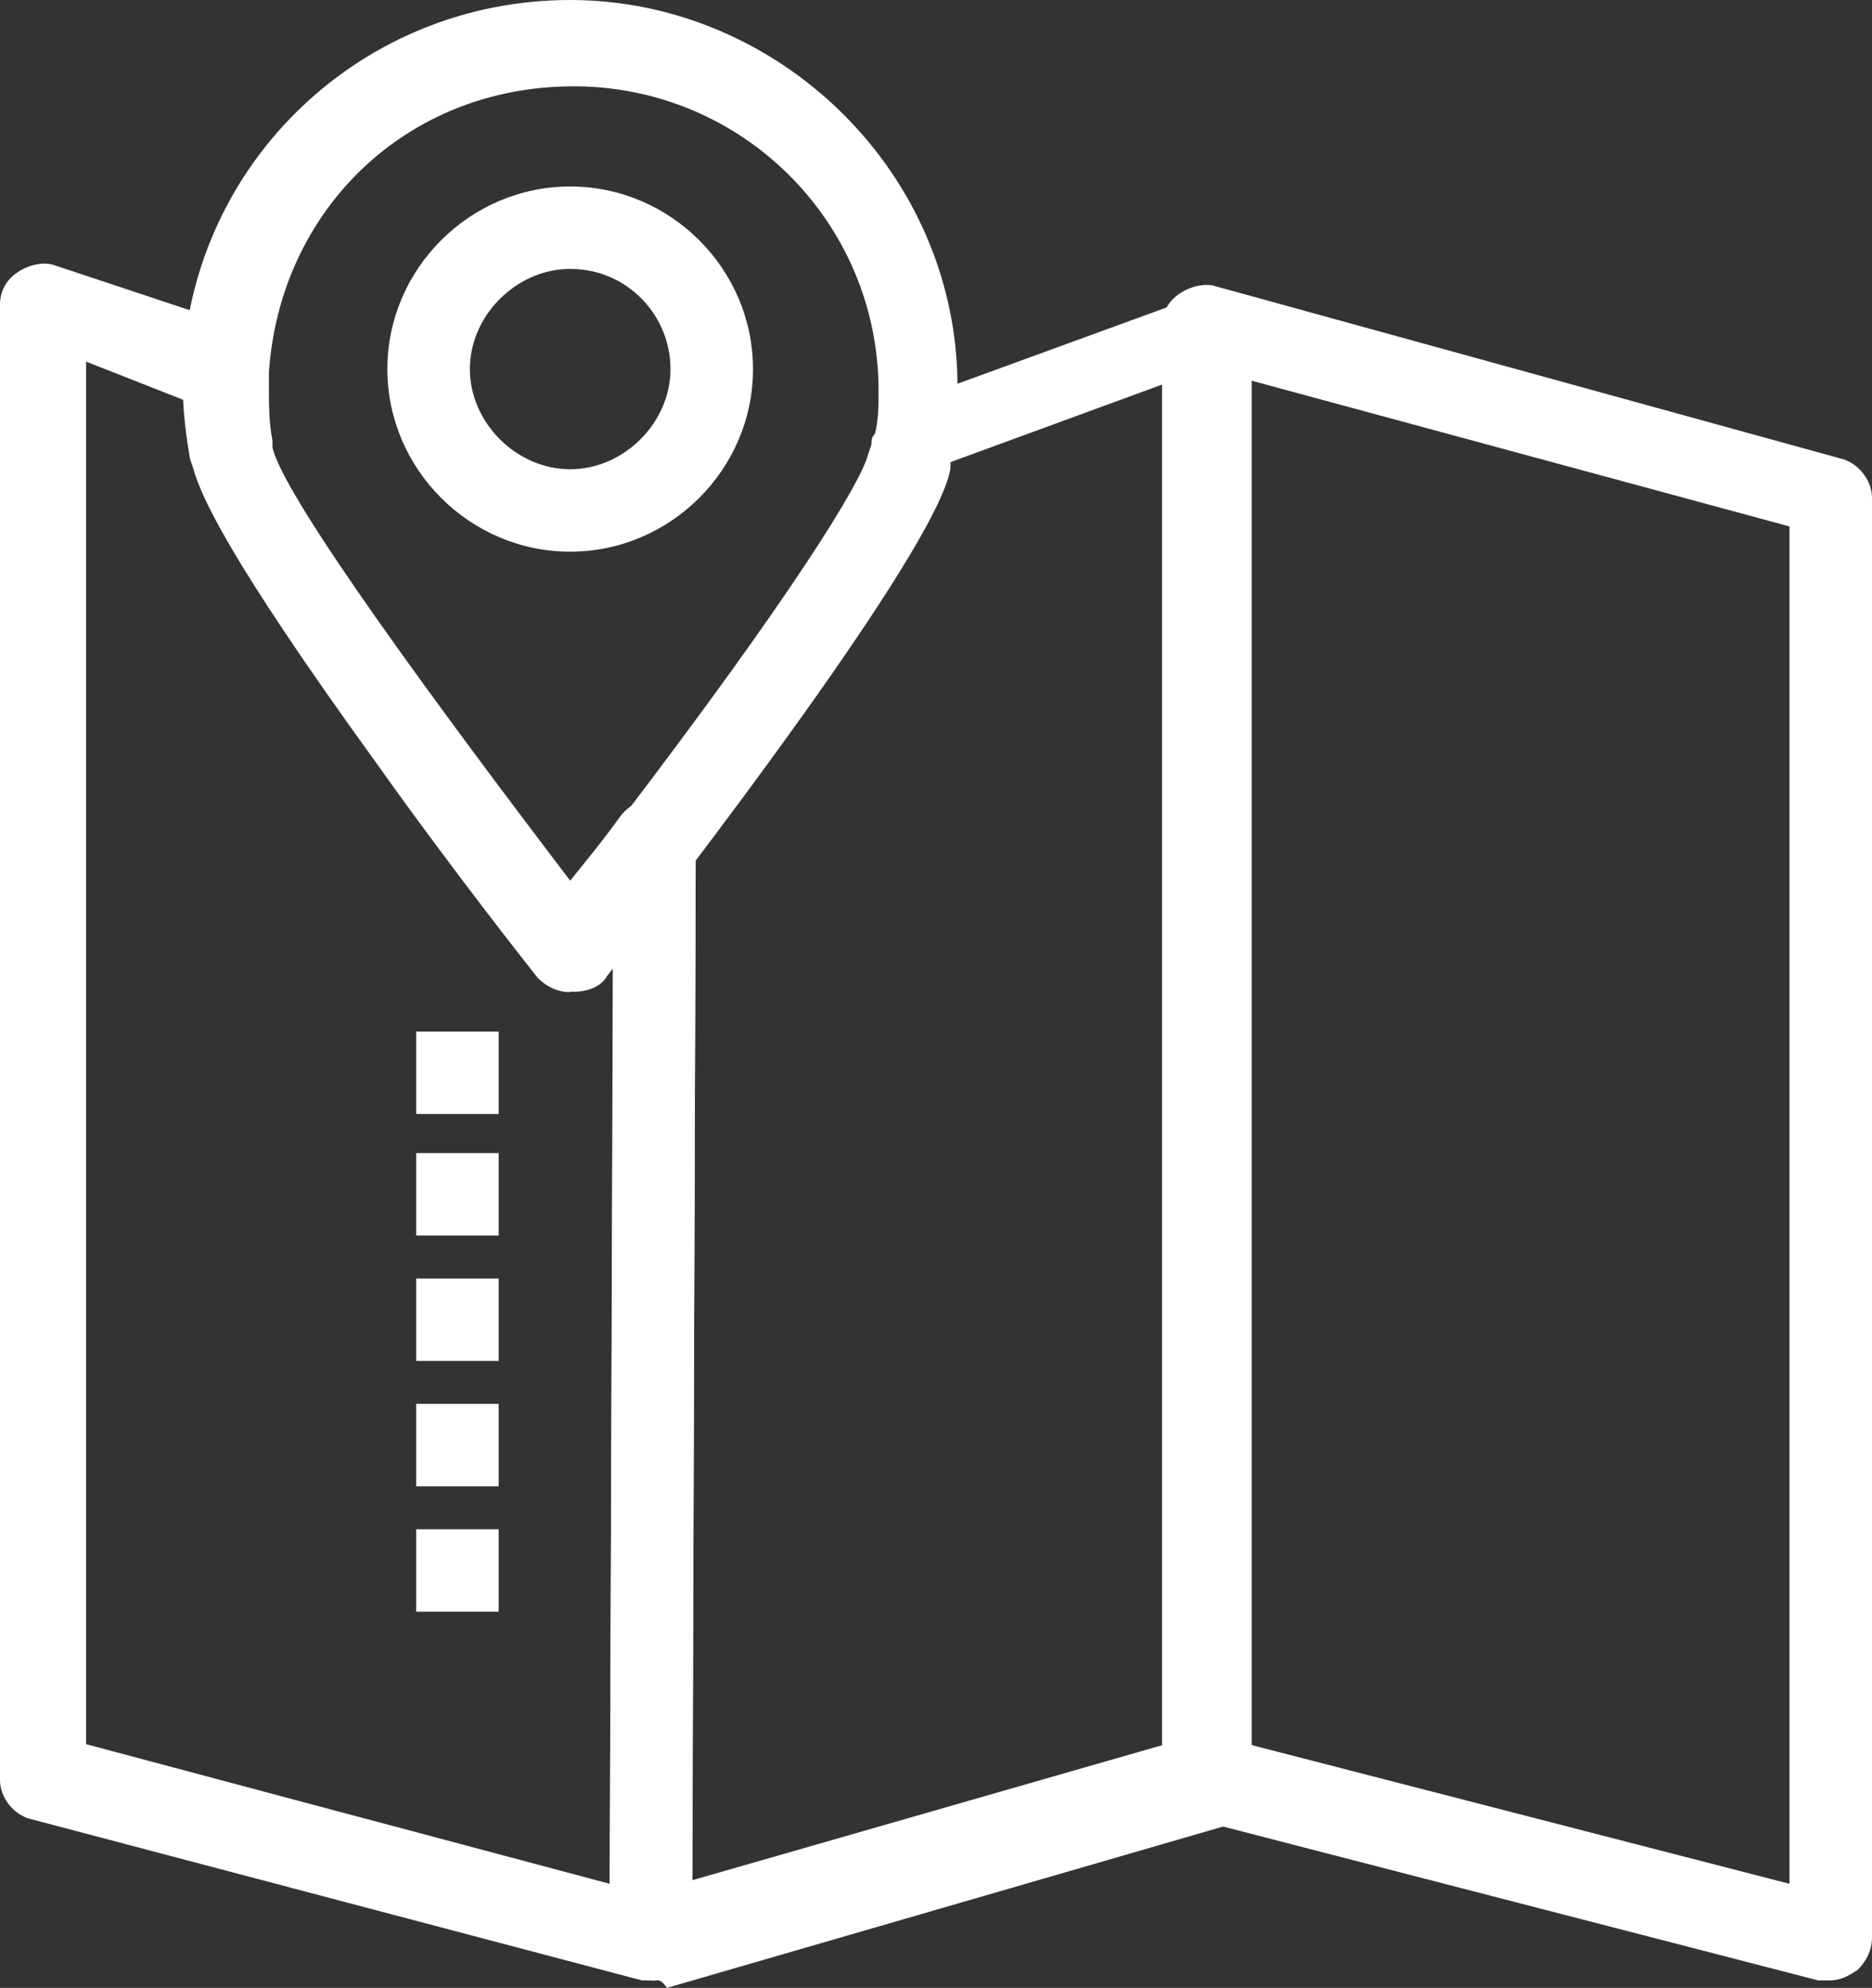
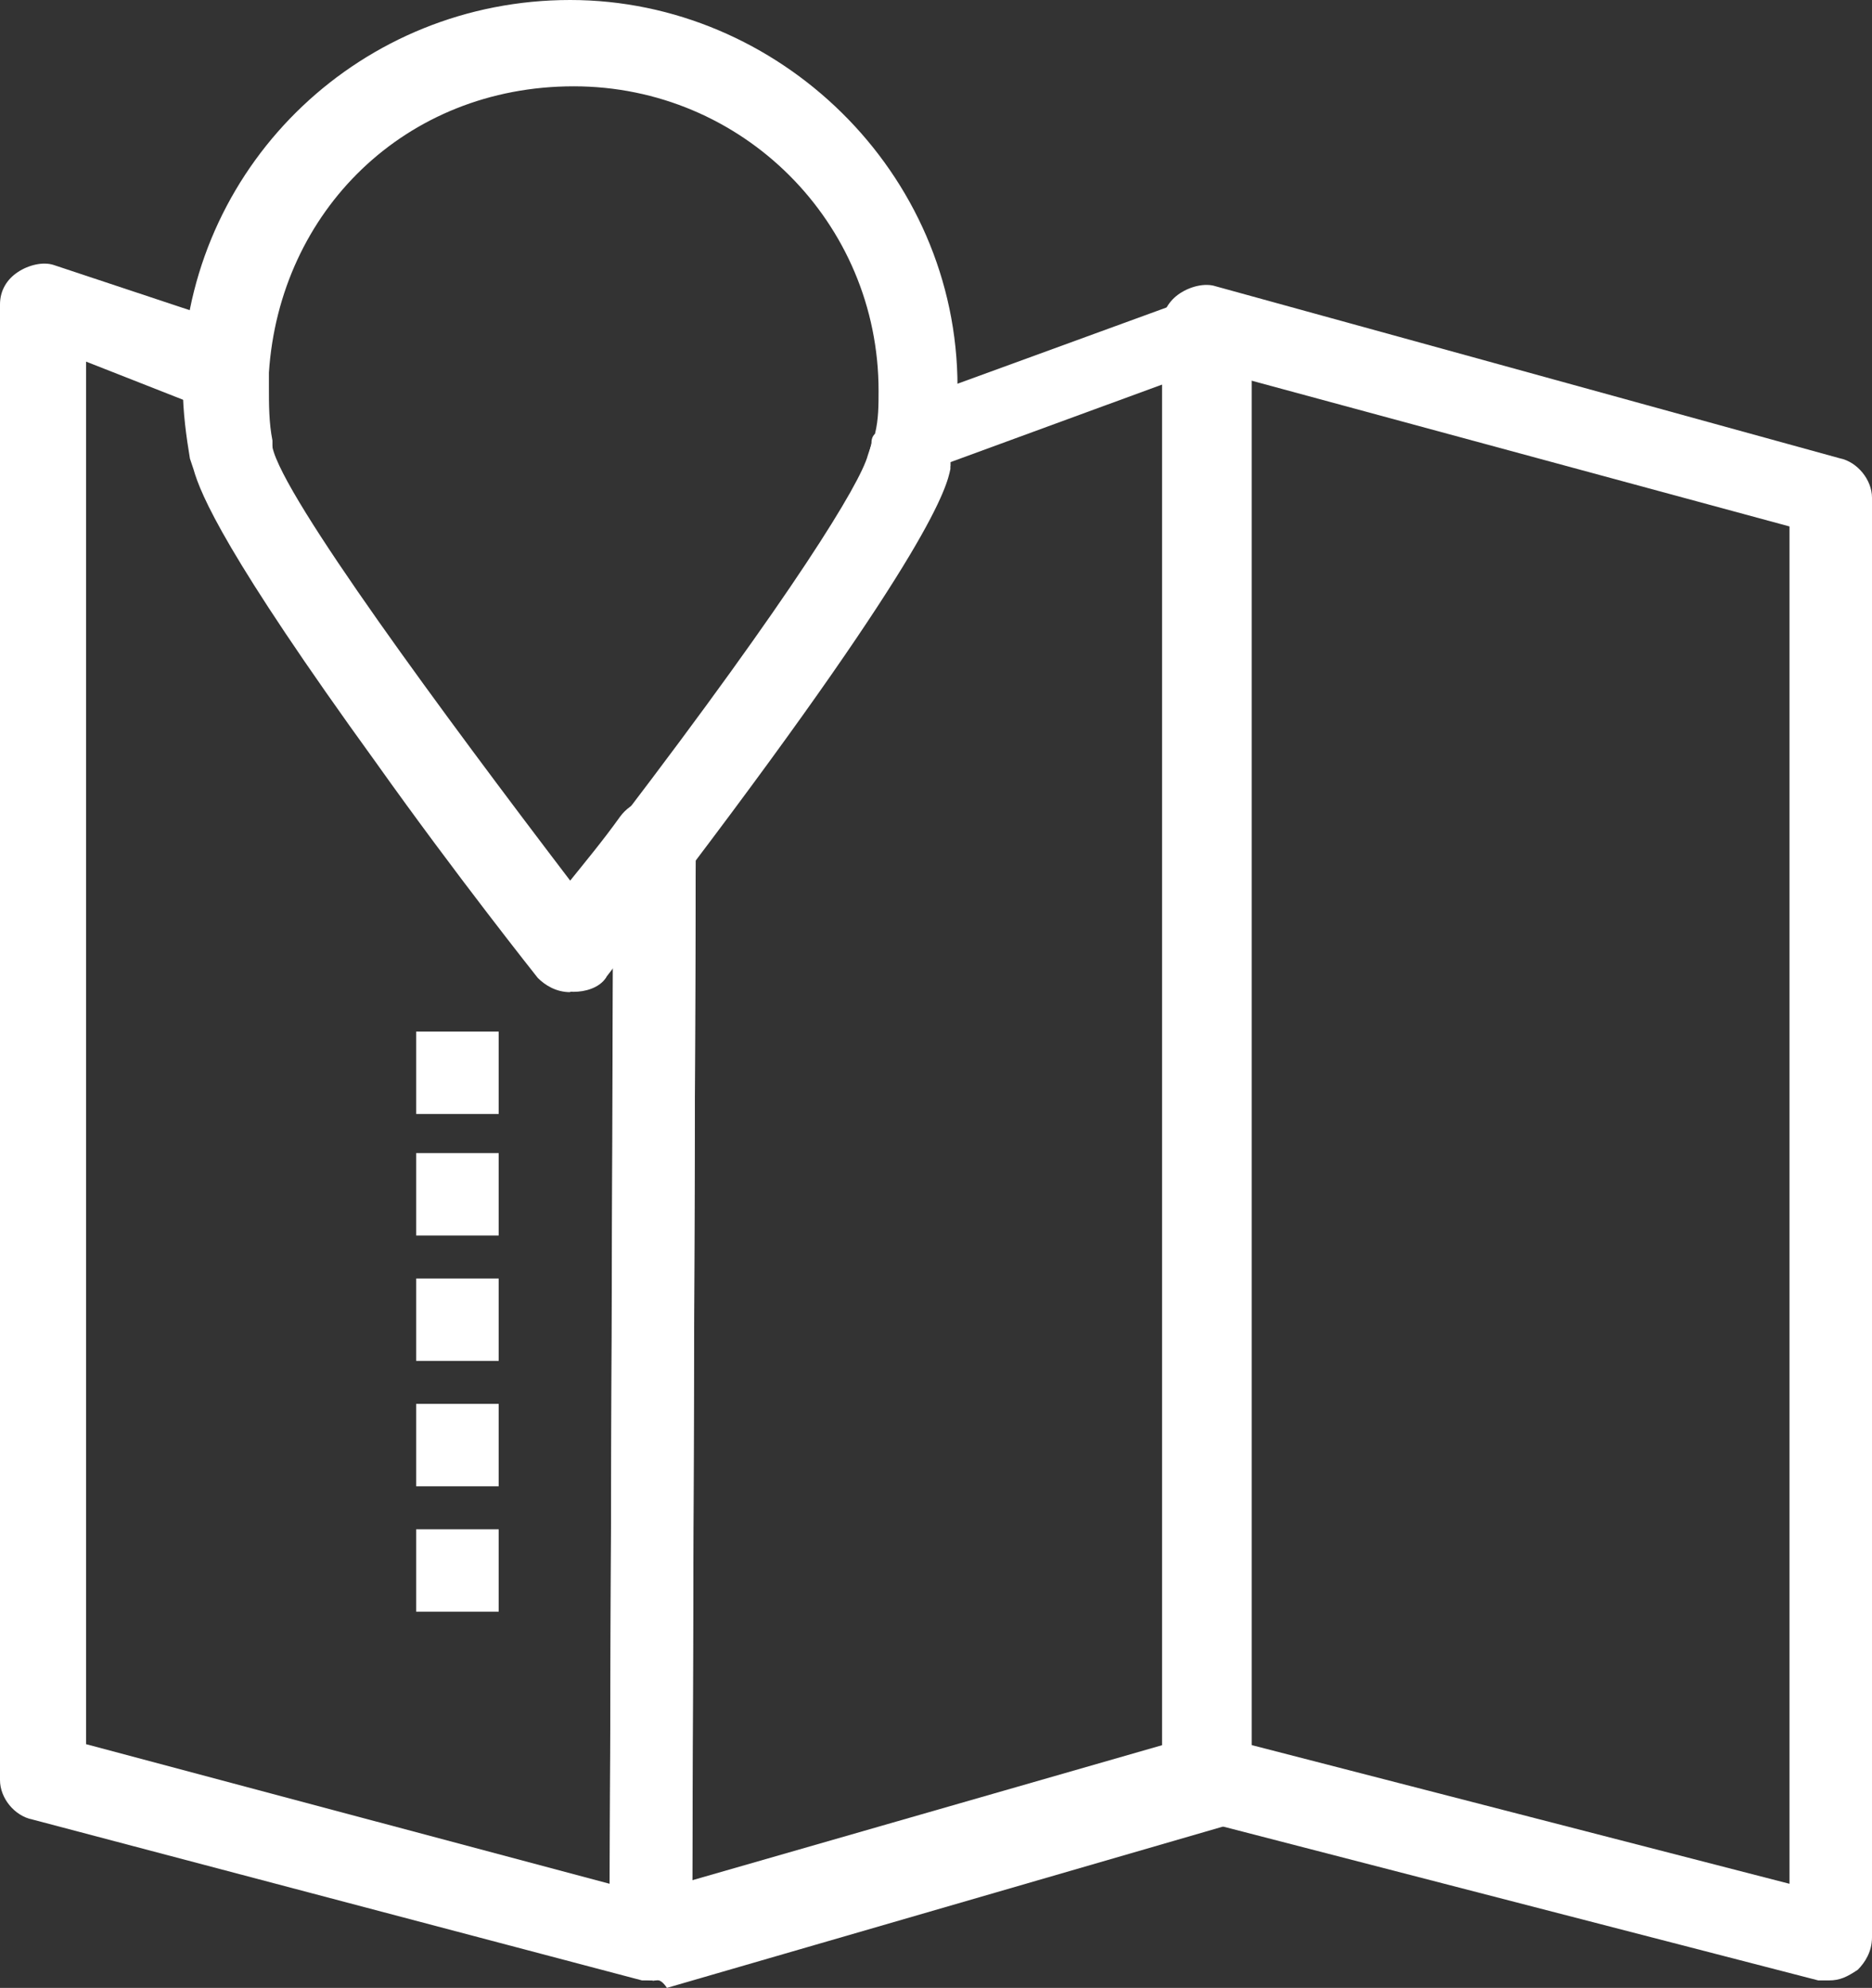
<svg xmlns="http://www.w3.org/2000/svg" width="65" height="69" viewBox="0 0 65 69" fill="none">
  <rect x="0" y="0" width="65" height="69" fill="#333333" stroke="none" />
  <g clip-path="url(#clip0_13832_1424)">
    <path d="M22.663 68.741H22.292L1.124 63.155C0.506 63.032 0 62.416 0 61.787V10.567C0 10.074 0.247 9.691 0.618 9.445C0.988 9.198 1.494 9.075 1.865 9.198L8.213 11.307C8.831 11.553 9.213 12.047 9.213 12.799V13.292C9.213 13.908 9.213 14.537 9.337 15.154L9.46 15.524C9.831 17.262 15.438 24.845 19.798 30.567C20.292 29.95 20.922 29.198 21.539 28.335C21.91 27.842 22.539 27.595 23.157 27.842C23.774 28.088 24.157 28.581 24.157 29.21L24.034 67.249C24.034 67.742 23.787 68.124 23.416 68.371C23.293 68.618 22.922 68.741 22.663 68.741ZM2.989 60.541L21.169 65.387L21.292 33.563C21.045 33.809 21.045 33.933 21.045 33.933C20.798 34.303 20.304 34.426 19.921 34.426C19.427 34.426 19.044 34.179 18.797 33.933C18.797 33.933 15.932 30.332 13.19 26.473C7.966 19.26 7.089 17.151 6.842 16.276L6.719 15.906C6.595 15.289 6.472 14.537 6.472 13.921L2.989 12.552V60.541Z" fill="white" />
-     <path d="M22.663 68.741C22.416 68.741 22.045 68.618 21.786 68.495C21.416 68.248 21.169 67.755 21.169 67.373L21.292 29.457C21.292 29.087 21.416 28.84 21.539 28.582C27.517 20.752 29.875 16.892 30.135 15.906L30.258 15.536C30.258 15.413 30.258 15.29 30.382 15.166C30.505 14.673 30.752 14.168 31.259 14.044L41.472 10.32C41.967 10.197 42.473 10.197 42.843 10.444C43.214 10.69 43.461 11.184 43.461 11.689V62.033C43.461 62.65 43.09 63.279 42.461 63.402L23.157 69C22.91 68.63 22.786 68.754 22.663 68.754V68.741ZM24.157 29.704L24.034 65.264L40.472 60.541V13.304L33 16.042V16.165C32.877 16.905 32.383 18.902 24.157 29.716V29.704Z" fill="white" />
+     <path d="M22.663 68.741C22.416 68.741 22.045 68.618 21.786 68.495C21.416 68.248 21.169 67.755 21.169 67.373L21.292 29.457C21.292 29.087 21.416 28.84 21.539 28.582C27.517 20.752 29.875 16.892 30.135 15.906C30.258 15.413 30.258 15.29 30.382 15.166C30.505 14.673 30.752 14.168 31.259 14.044L41.472 10.32C41.967 10.197 42.473 10.197 42.843 10.444C43.214 10.69 43.461 11.184 43.461 11.689V62.033C43.461 62.65 43.09 63.279 42.461 63.402L23.157 69C22.91 68.63 22.786 68.754 22.663 68.754V68.741ZM24.157 29.704L24.034 65.264L40.472 60.541V13.304L33 16.042V16.165C32.877 16.905 32.383 18.902 24.157 29.716V29.704Z" fill="white" />
    <path d="M63.506 68.741H63.135L41.472 63.143C40.855 63.02 40.349 62.403 40.349 61.775V11.307C40.349 10.814 40.596 10.431 40.966 10.185C41.337 9.938 41.843 9.815 42.214 9.938L63.876 15.906C64.494 16.029 65 16.658 65 17.275V67.249C65 67.742 64.753 68.125 64.506 68.371C64.135 68.618 63.888 68.741 63.506 68.741ZM43.337 60.541L62.135 65.387V18.273L43.337 13.181V60.541Z" fill="white" />
    <path d="M19.798 34.438C19.304 34.438 18.921 34.192 18.674 33.945C18.674 33.945 15.809 30.345 13.067 26.485C7.843 19.272 6.966 17.164 6.719 16.288L6.595 15.918C6.472 15.178 6.348 14.303 6.348 13.428V12.688C6.719 5.598 12.573 0 19.798 0C27.023 0 33.247 5.968 33.247 13.428C33.247 14.044 33.247 14.673 33.124 15.29C33.124 15.536 33.124 15.659 33 15.783V16.276C32.877 16.892 32.383 19.013 23.91 30.197C22.293 32.305 21.045 33.92 21.045 33.92C20.675 34.167 20.304 34.414 19.798 34.414V34.438ZM9.46 15.659C9.831 17.398 15.438 24.981 19.798 30.702C20.292 30.086 20.922 29.334 21.539 28.471C27.517 20.641 29.876 16.782 30.135 15.795L30.259 15.425C30.259 15.302 30.259 15.178 30.382 15.055C30.506 14.562 30.506 14.056 30.506 13.563C30.506 7.719 25.775 2.996 19.921 2.996C14.067 2.996 9.707 7.336 9.337 12.934V13.428C9.337 14.044 9.337 14.673 9.46 15.29V15.659Z" fill="white" />
-     <path d="M19.798 19.149C16.315 19.149 13.45 16.288 13.45 12.811C13.45 9.334 16.315 6.473 19.798 6.473C23.281 6.473 26.146 9.334 26.146 12.811C26.146 16.288 23.281 19.149 19.798 19.149ZM19.798 9.334C17.933 9.334 16.315 10.949 16.315 12.811C16.315 14.673 17.933 16.288 19.798 16.288C21.663 16.288 23.281 14.673 23.281 12.811C23.281 10.949 21.786 9.334 19.798 9.334Z" fill="white" />
    <path d="M17.315 35.807H14.45V38.667H17.315V35.807Z" fill="white" />
    <path d="M17.315 40.024H14.45V42.885H17.315V40.024Z" fill="white" />
    <path d="M17.315 44.377H14.45V47.237H17.315V44.377Z" fill="white" />
    <path d="M17.315 48.729H14.45V51.59H17.315V48.729Z" fill="white" />
    <path d="M17.315 53.082H14.45V55.942H17.315V53.082Z" fill="white" />
  </g>
  <defs>
    <clipPath id="clip0_13832_1424">
      <rect width="65" height="69" fill="white" />
    </clipPath>
  </defs>
</svg>